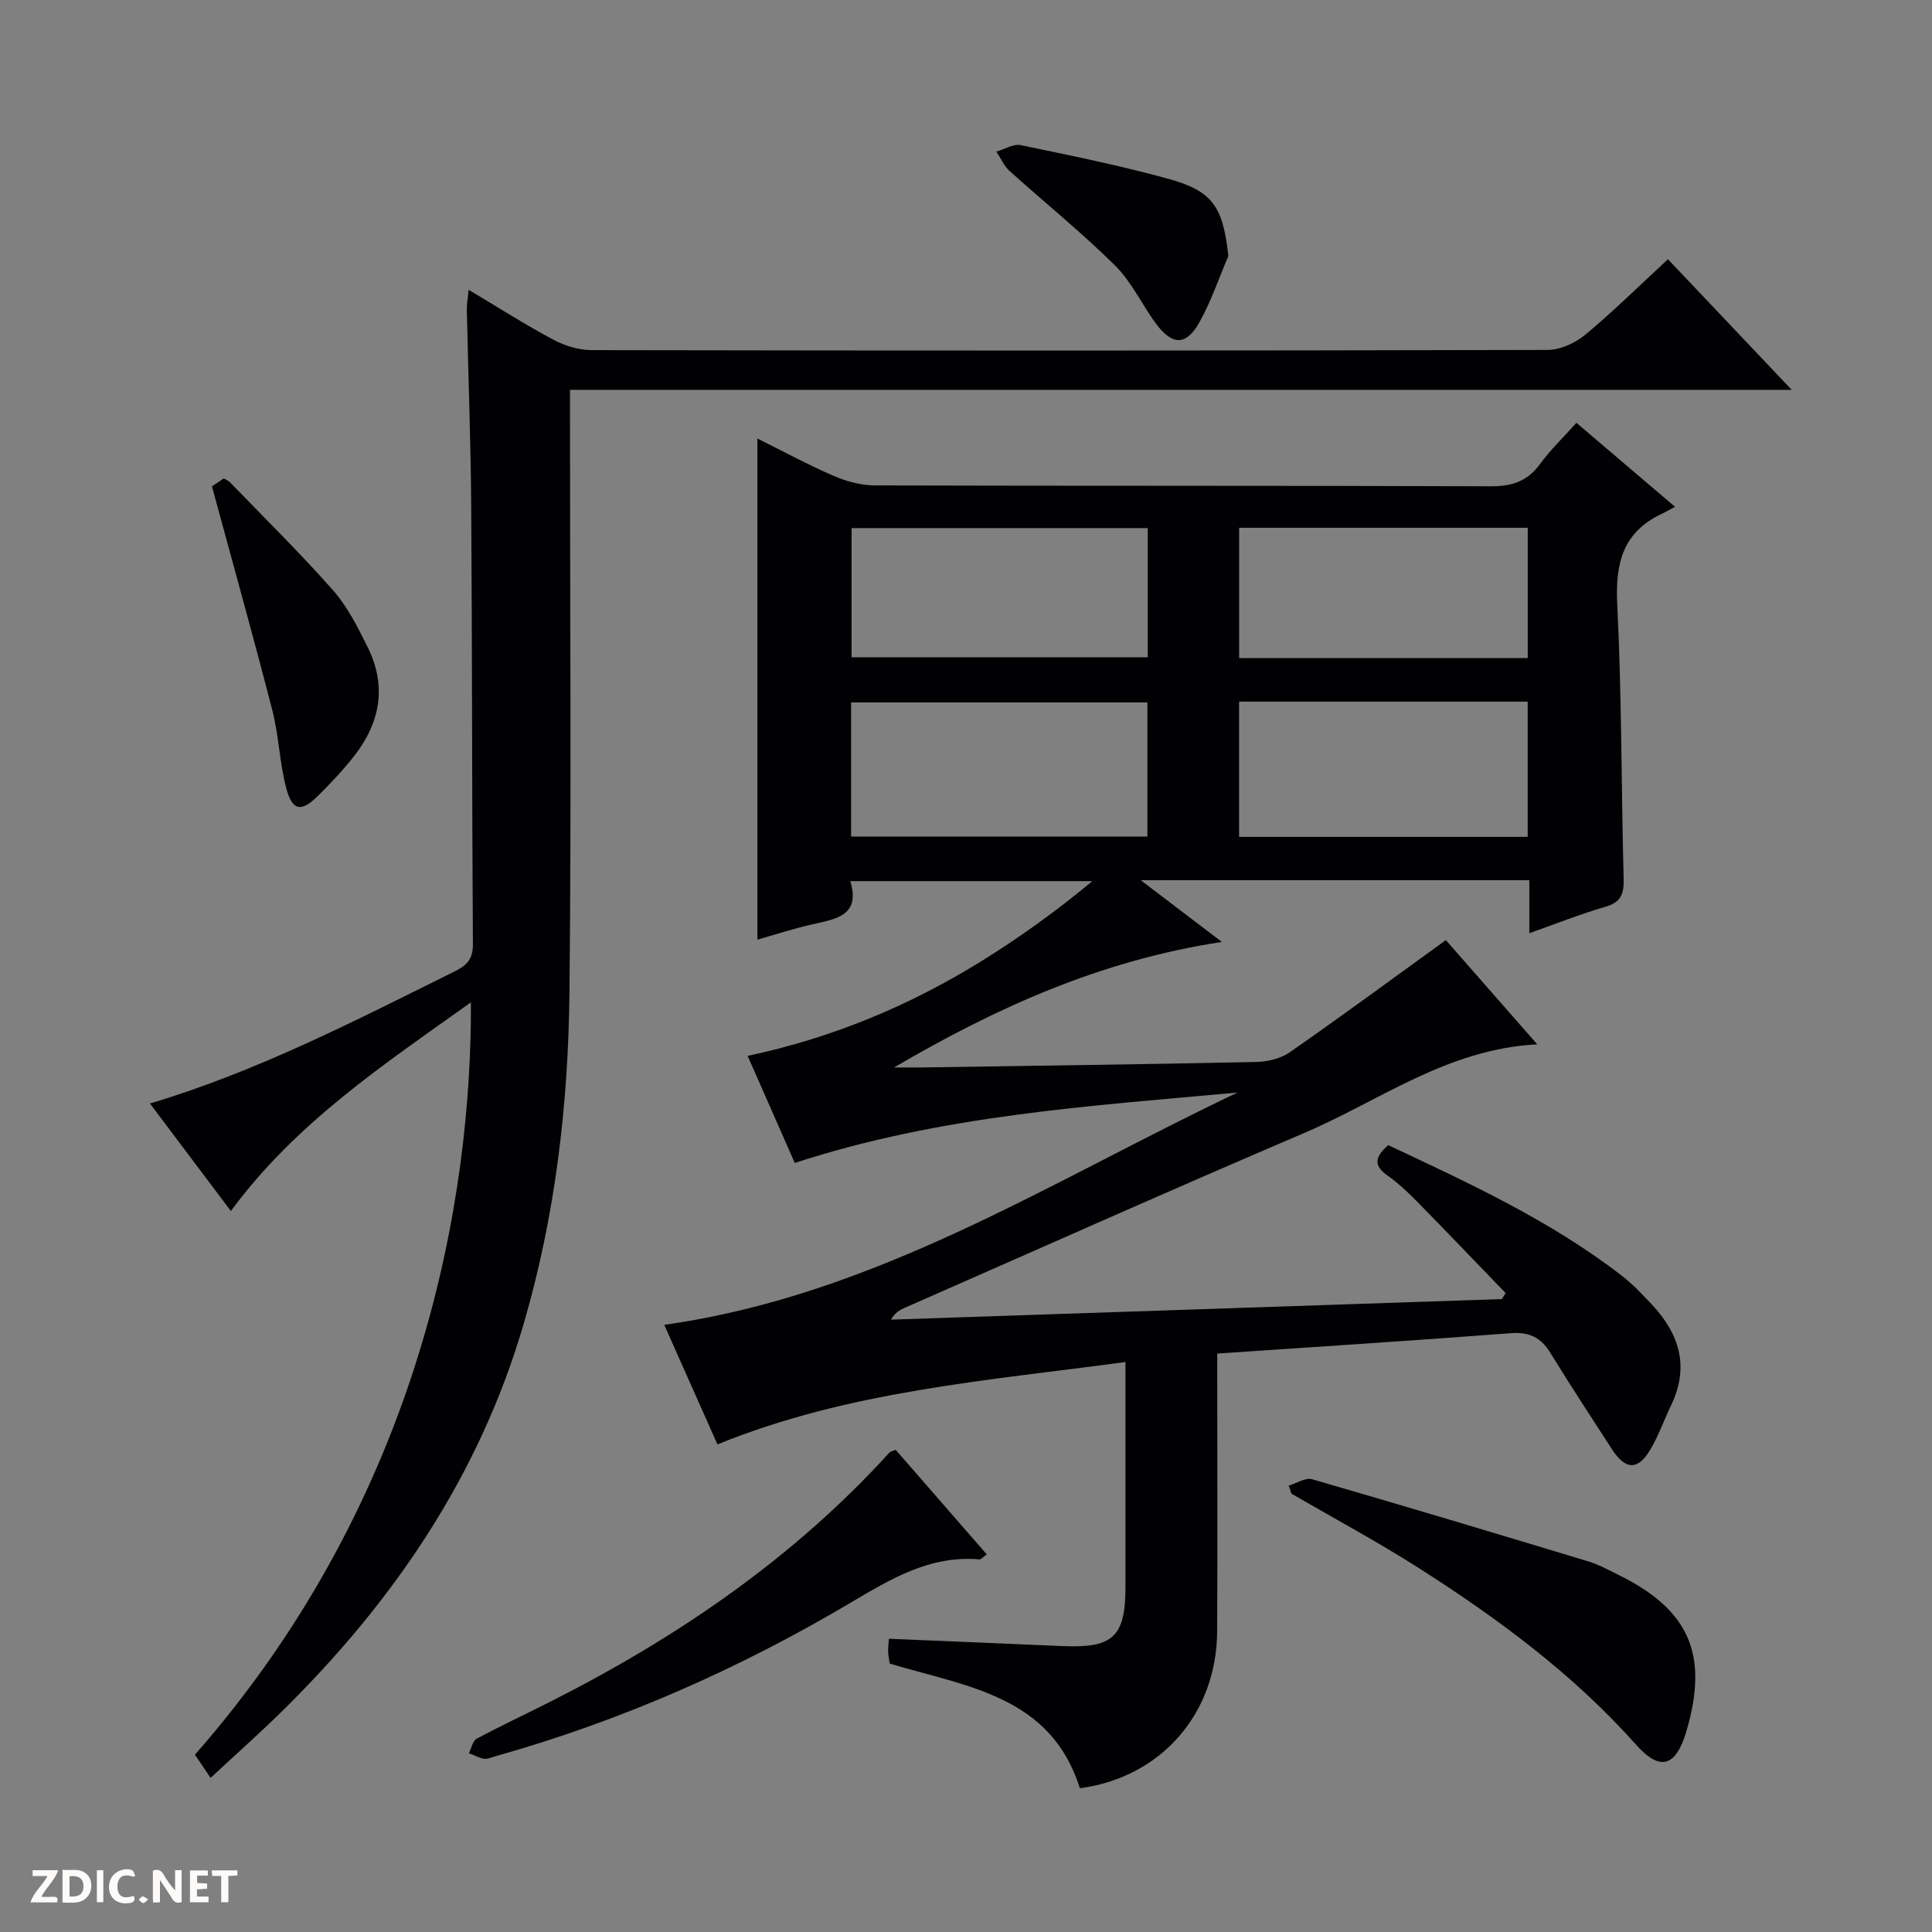
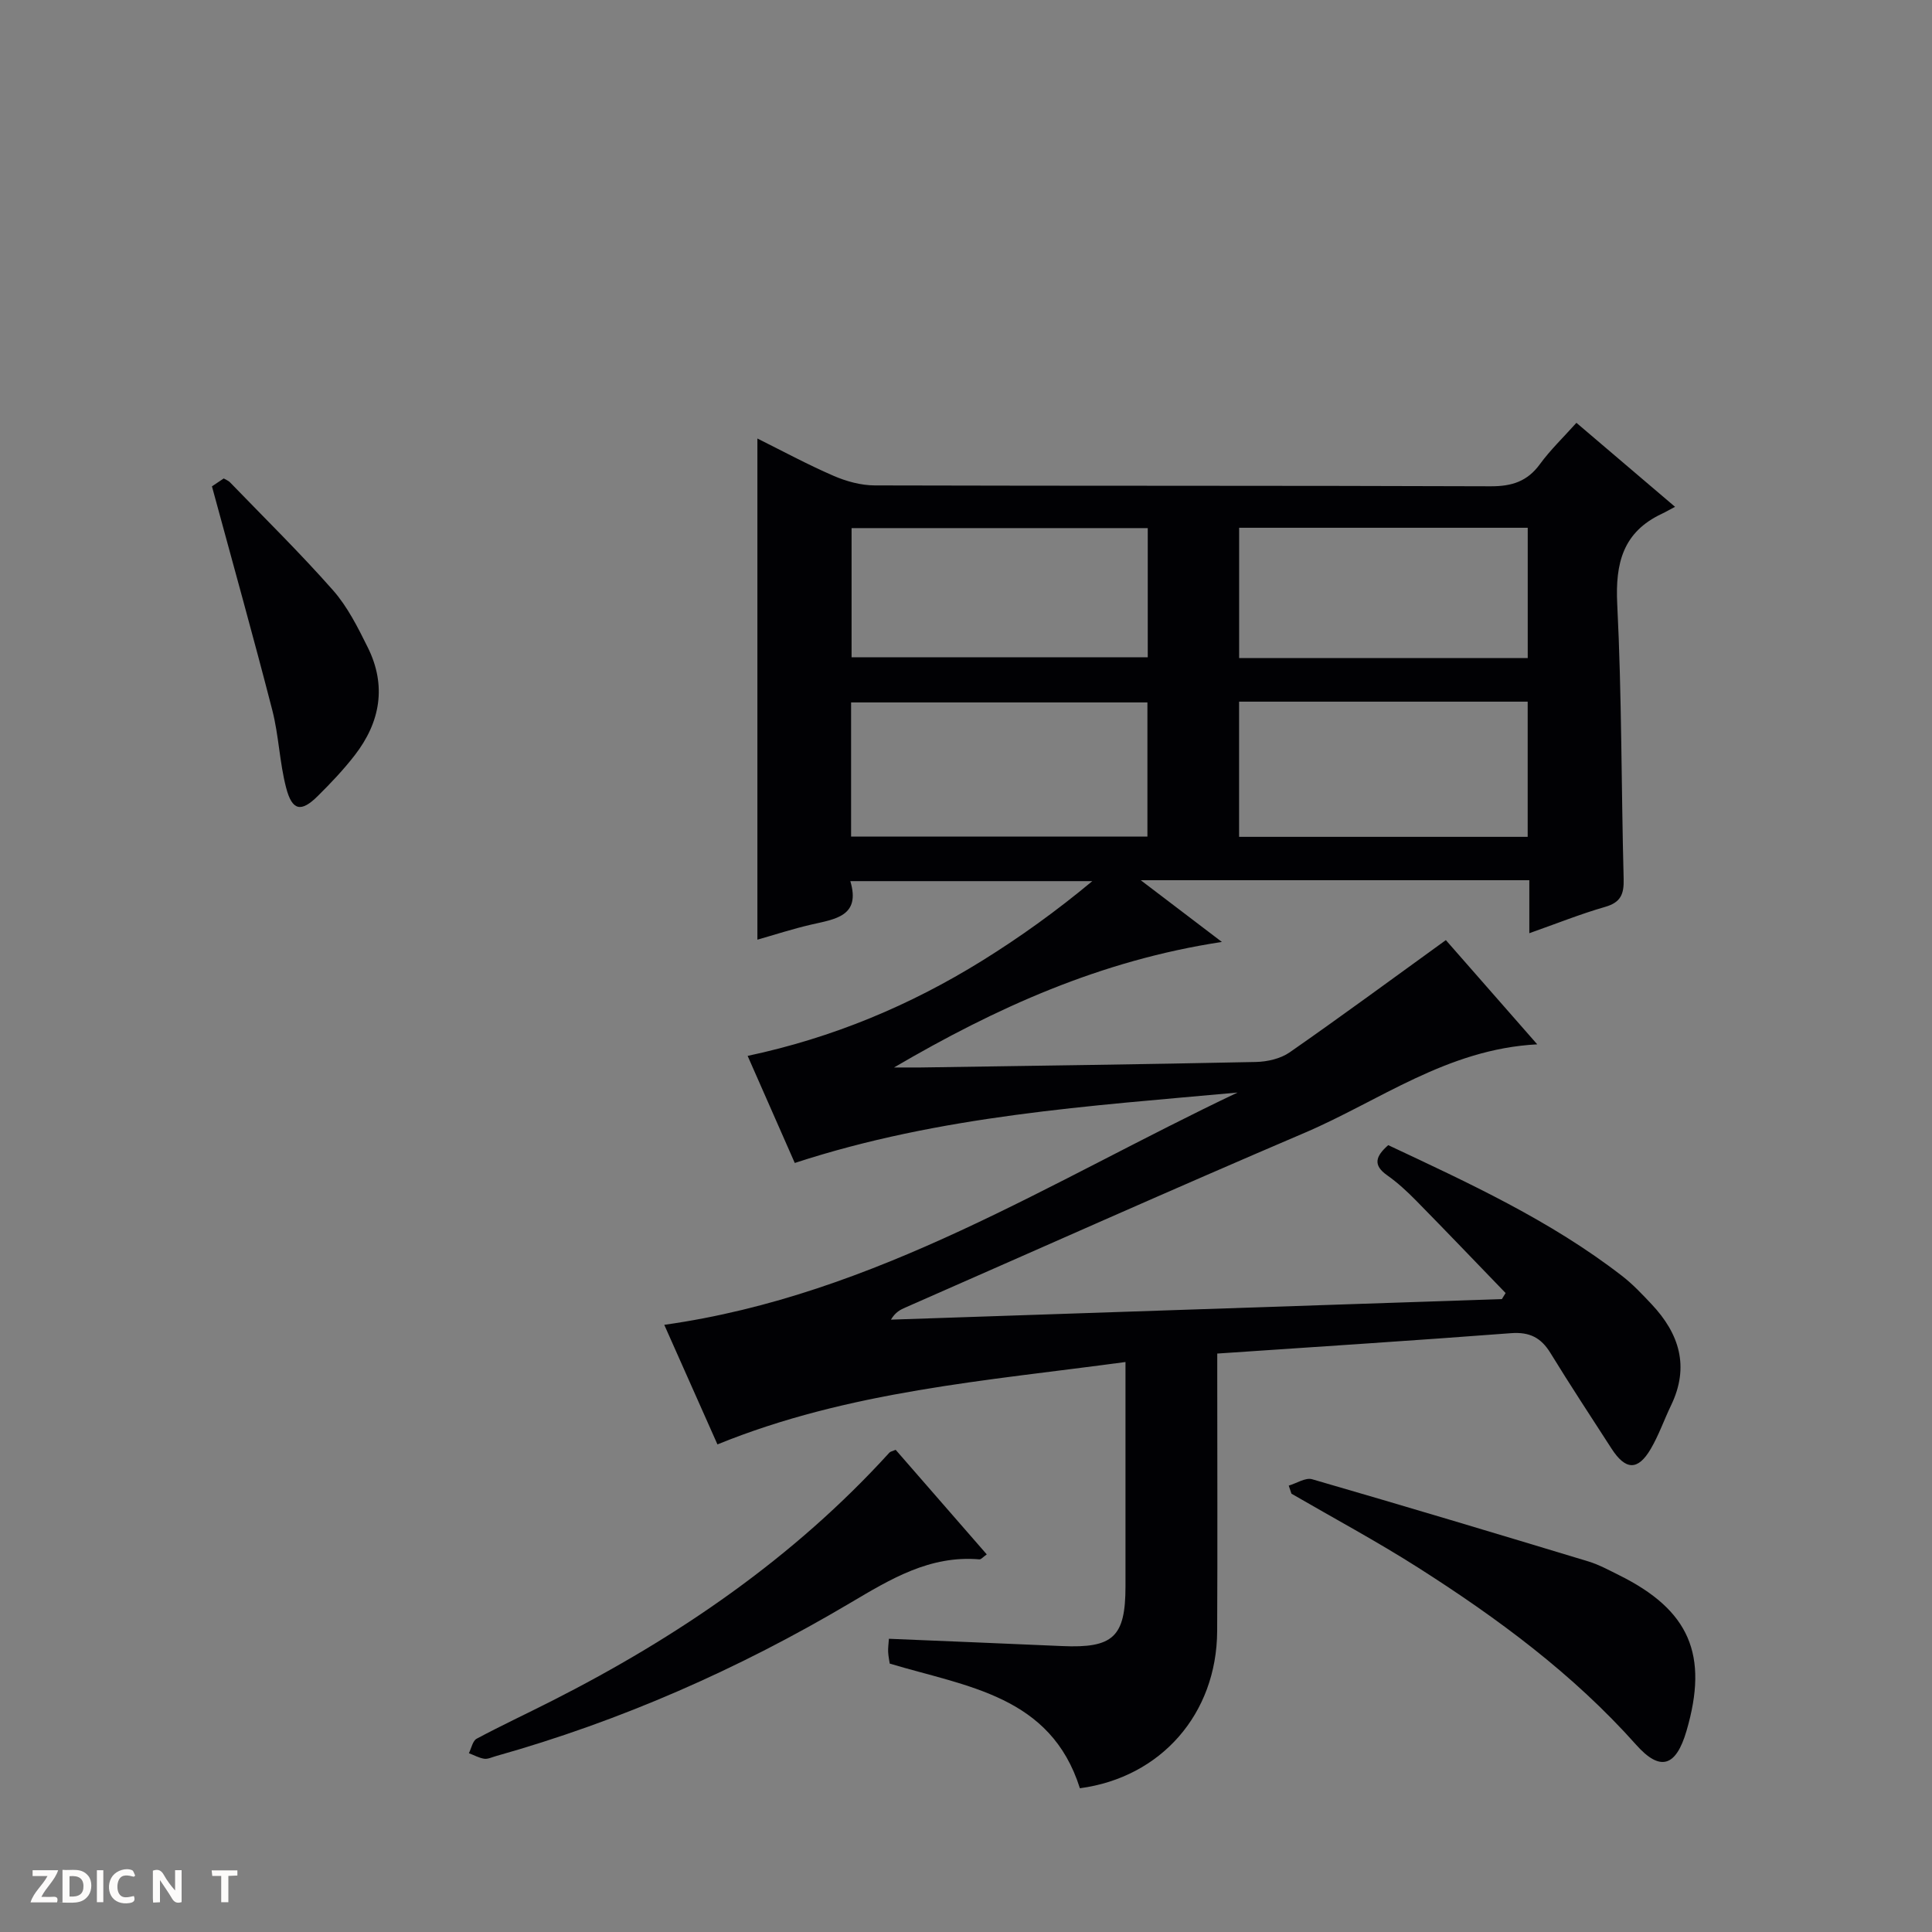
<svg xmlns="http://www.w3.org/2000/svg" enable-background="new 0 0 400 400" viewBox="0 0 400 400">
  <rect x="0" y="0" width="400" height="400" fill="#808080" stroke="none" />
  <g fill="#fcfbfa">
    <path d="m37.59 393.81c-.92.31-1.52.05-2-.78-.7-1.2-1.52-2.34-2.47-3.78v4.59c-.55.03-.95.05-1.41.07-.03-.37-.06-.64-.06-.91 0-1.91 0-3.81 0-5.7 1.13-.41 1.77-.03 2.29.91.62 1.11 1.38 2.14 2.31 3.19v-4.2h1.35v6.61z" />
    <path d="m12.94 393.88v-6.75c1.9.19 3.93-.54 5.37 1.29.8 1.01.78 2.88.03 3.97-1.37 1.97-3.4 1.51-6.4 1.49m2.45-1.22c2.04.12 2.92-.58 2.89-2.21-.03-1.51-.98-2.19-2.89-2z" />
    <path d="m11.81 393.87h-5.49c.68-2.18 2.47-3.48 3.51-5.45h-3.08v-1.21h5.29c-.71 2.13-2.44 3.48-3.47 5.51.86 0 1.63.04 2.39-.01.79-.05 1.14.21.85 1.16" />
-     <path d="m39.33 393.86v-6.61h3.7v1.07h-2.22v1.52c.68.04 1.34.09 2.07.13v1.07c-.72.05-1.38.09-2.1.14v1.48h2.4v1.19h-3.85z" />
    <path d="m27.71 388.56c-1.15-.3-2.46-.61-3.1.64-.37.73-.41 1.93-.06 2.67.63 1.35 1.99.93 3.17.68.35.94-.01 1.32-.93 1.46-1.62.25-3.05-.27-3.76-1.48-.73-1.24-.6-3.03.31-4.17.88-1.11 2.71-1.7 4-1.16.32.13.44.74.65 1.12-.1.08-.19.16-.28.24" />
    <path d="m49.15 387.24v1.07c-.59.02-1.17.05-1.87.08v5.44h-1.48v-5.44h-1.85c-.05-.4-.08-.73-.13-1.15z" />
    <path d="m20.06 387.21h1.33v6.62h-1.33z" />
-     <path d="m30.68 393.25c-.39.38-.8.79-1.05.76-.32-.05-.6-.45-.9-.7.26-.24.51-.64.8-.67.29-.04.62.3 1.15.61" />
  </g>
  <path d="m148.54 299.05c-3.65-8.21-7.27-16.34-11.01-24.76 43.93-6.17 80.17-29.83 118.69-48.09-30.72 2.81-61.5 4.71-91.67 14.58-3.11-7.07-6.34-14.41-9.76-22.17 17.65-3.75 33.65-10.46 48.54-19.7 7.89-4.9 15.45-10.34 22.82-16.48-16.48 0-32.95 0-50.1 0 2.19 7.28-3.14 7.86-8.11 9-3.85.89-7.62 2.12-11.13 3.12 0-34.64 0-68.99 0-103.76 5.13 2.55 10.34 5.37 15.76 7.72 2.65 1.15 5.68 1.98 8.54 1.99 42.5.12 85 .02 127.49.18 4.39.02 7.61-.99 10.23-4.59 2.14-2.93 4.8-5.48 7.55-8.55 6.63 5.65 13.05 11.11 20.42 17.39-1.07.56-1.88 1.04-2.73 1.44-8.05 3.79-9.66 10.21-9.24 18.69.95 18.95.83 37.95 1.33 56.92.08 3.14-.59 4.85-3.83 5.78-5.08 1.46-10 3.44-15.7 5.45 0-3.94 0-7.35 0-10.97-26.86 0-53.11 0-80.45 0 5.73 4.36 10.76 8.18 16.8 12.78-25.11 3.81-46.78 13.64-67.88 25.99 1.83 0 3.66.02 5.49 0 23.14-.35 46.28-.65 69.42-1.14 2.37-.05 5.1-.67 7-1.99 10.77-7.5 21.34-15.29 32.34-23.24 5.79 6.6 12.17 13.88 18.92 21.58-18.66.97-32.65 11.7-48.19 18.33-27.66 11.81-55.12 24.08-82.66 36.17-1.03.45-2.05.96-2.96 2.5 42.16-1.42 84.33-2.84 126.49-4.26.26-.42.51-.83.77-1.25-6.17-6.39-12.31-12.81-18.54-19.15-1.86-1.89-3.85-3.73-6.01-5.25-2.96-2.09-2.37-3.92.25-6.22 16.68 7.84 33.57 15.59 48.39 27.06 2.23 1.72 4.19 3.81 6.13 5.87 5.75 6.1 7.9 12.93 4.04 20.93-1.44 2.99-2.54 6.18-4.21 9.03-2.67 4.55-5.22 4.44-8.14-.09-4.24-6.57-8.54-13.1-12.63-19.77-1.95-3.18-4.32-4.39-8.16-4.1-20.05 1.53-40.11 2.81-60.82 4.22v5.48c0 17.33.07 34.67-.02 52-.09 17.14-11.65 30.28-28.42 32.52-6.05-19.18-23.38-21.01-39.37-25.81-.07-.52-.28-1.46-.33-2.41-.04-.81.08-1.62.16-2.73 12.08.51 23.96.98 35.84 1.51 10.59.47 13.14-1.88 13.14-12.36.01-13.67 0-27.33 0-41 0-1.62 0-3.25 0-5.45-28.82 3.9-57.33 6-84.48 17.06zm27.67-125.84h61.35c0-9.48 0-18.57 0-27.78-20.62 0-40.96 0-61.35 0zm140.08-27.94c-20.13 0-39.85 0-59.75 0v27.99h59.75c0-9.4 0-18.47 0-27.99zm-78.66-35.93c-20.76 0-40.99 0-61.32 0v26.75h61.32c0-9.13 0-17.75 0-26.75zm78.67-.07c-20.15 0-39.88 0-59.75 0v26.98h59.75c0-9.07 0-17.81 0-26.98z" fill="#010104" />
-   <path d="m97.5 207.52c-18.29 13.05-36.28 24.99-49.7 43.21-5.67-7.54-11.12-14.77-16.75-22.26 22.34-6.69 42.66-17.23 63.15-27.39 2.52-1.25 3.73-2.58 3.71-5.61-.2-30.15-.14-60.31-.35-90.46-.09-13.64-.62-27.28-.91-40.93-.02-1.1.2-2.21.38-4.08 6.15 3.67 11.72 7.23 17.53 10.33 2.37 1.26 5.26 2.15 7.92 2.16 65.98.12 131.96.13 197.94-.04 2.64-.01 5.74-1.44 7.82-3.17 5.86-4.88 11.3-10.26 17.09-15.61 8.49 8.96 16.71 17.64 25.62 27.04-84.65 0-168.45 0-252.94 0v6.34c0 39.49.3 78.98-.11 118.46-.24 23.12-2.91 46.01-9.42 68.38-9.17 31.55-26.94 57.63-50.08 80.4-4.61 4.53-9.45 8.83-14.8 13.8-1.23-1.82-2.23-3.3-3.24-4.8 47.31-53.87 57.32-115.89 57.14-155.77z" fill="#010104" />
  <path d="m266.82 307.58c1.63-.48 3.47-1.71 4.84-1.32 19.1 5.53 38.14 11.25 57.17 17.01 2.21.67 4.28 1.81 6.36 2.84 14.61 7.24 18.6 16.49 13.98 32.26-2.17 7.4-5.43 8.49-10.44 2.85-13.08-14.68-28.7-26.2-45.14-36.67-8.53-5.43-17.46-10.22-26.21-15.3-.19-.55-.37-1.11-.56-1.67z" fill="#010104" />
  <path d="m185.44 300.17c6.2 7.12 12.48 14.33 18.86 21.65-.76.53-1.17 1.06-1.53 1.03-10.25-.88-18.39 4.08-26.77 9.04-23.08 13.67-47.48 24.42-73.35 31.7-.8.22-1.65.65-2.4.54-1.09-.17-2.11-.75-3.17-1.15.52-1.03.78-2.56 1.61-3 5.12-2.74 10.38-5.19 15.56-7.82 26.15-13.26 50.05-29.59 69.9-51.42.21-.22.59-.27 1.29-.57z" fill="#010104" />
  <path d="m43.88 100.69c.23-.15 1.32-.88 2.44-1.63.47.28.96.45 1.29.79 7.16 7.41 14.52 14.63 21.33 22.35 3.01 3.41 5.15 7.7 7.2 11.83 3.94 7.93 2.61 15.49-2.7 22.34-2.33 3.01-4.98 5.8-7.69 8.48-3.4 3.36-5.26 3.02-6.5-1.72-1.38-5.26-1.52-10.85-2.88-16.12-3.91-15.19-8.14-30.29-12.49-46.32z" fill="#010104" />
-   <path d="m254.32 53.01c-1.99 4.63-3.59 9.47-6.06 13.83-2.66 4.7-5.5 4.69-8.78.36-3-3.97-5.11-8.76-8.59-12.2-6.95-6.88-14.6-13.04-21.87-19.6-1.16-1.05-1.82-2.65-2.72-4 1.68-.49 3.51-1.67 5.03-1.35 10.23 2.11 20.49 4.21 30.56 6.97 9.27 2.54 11.33 5.9 12.43 15.99z" fill="#010104" />
+   <path d="m254.32 53.01z" fill="#010104" />
</svg>